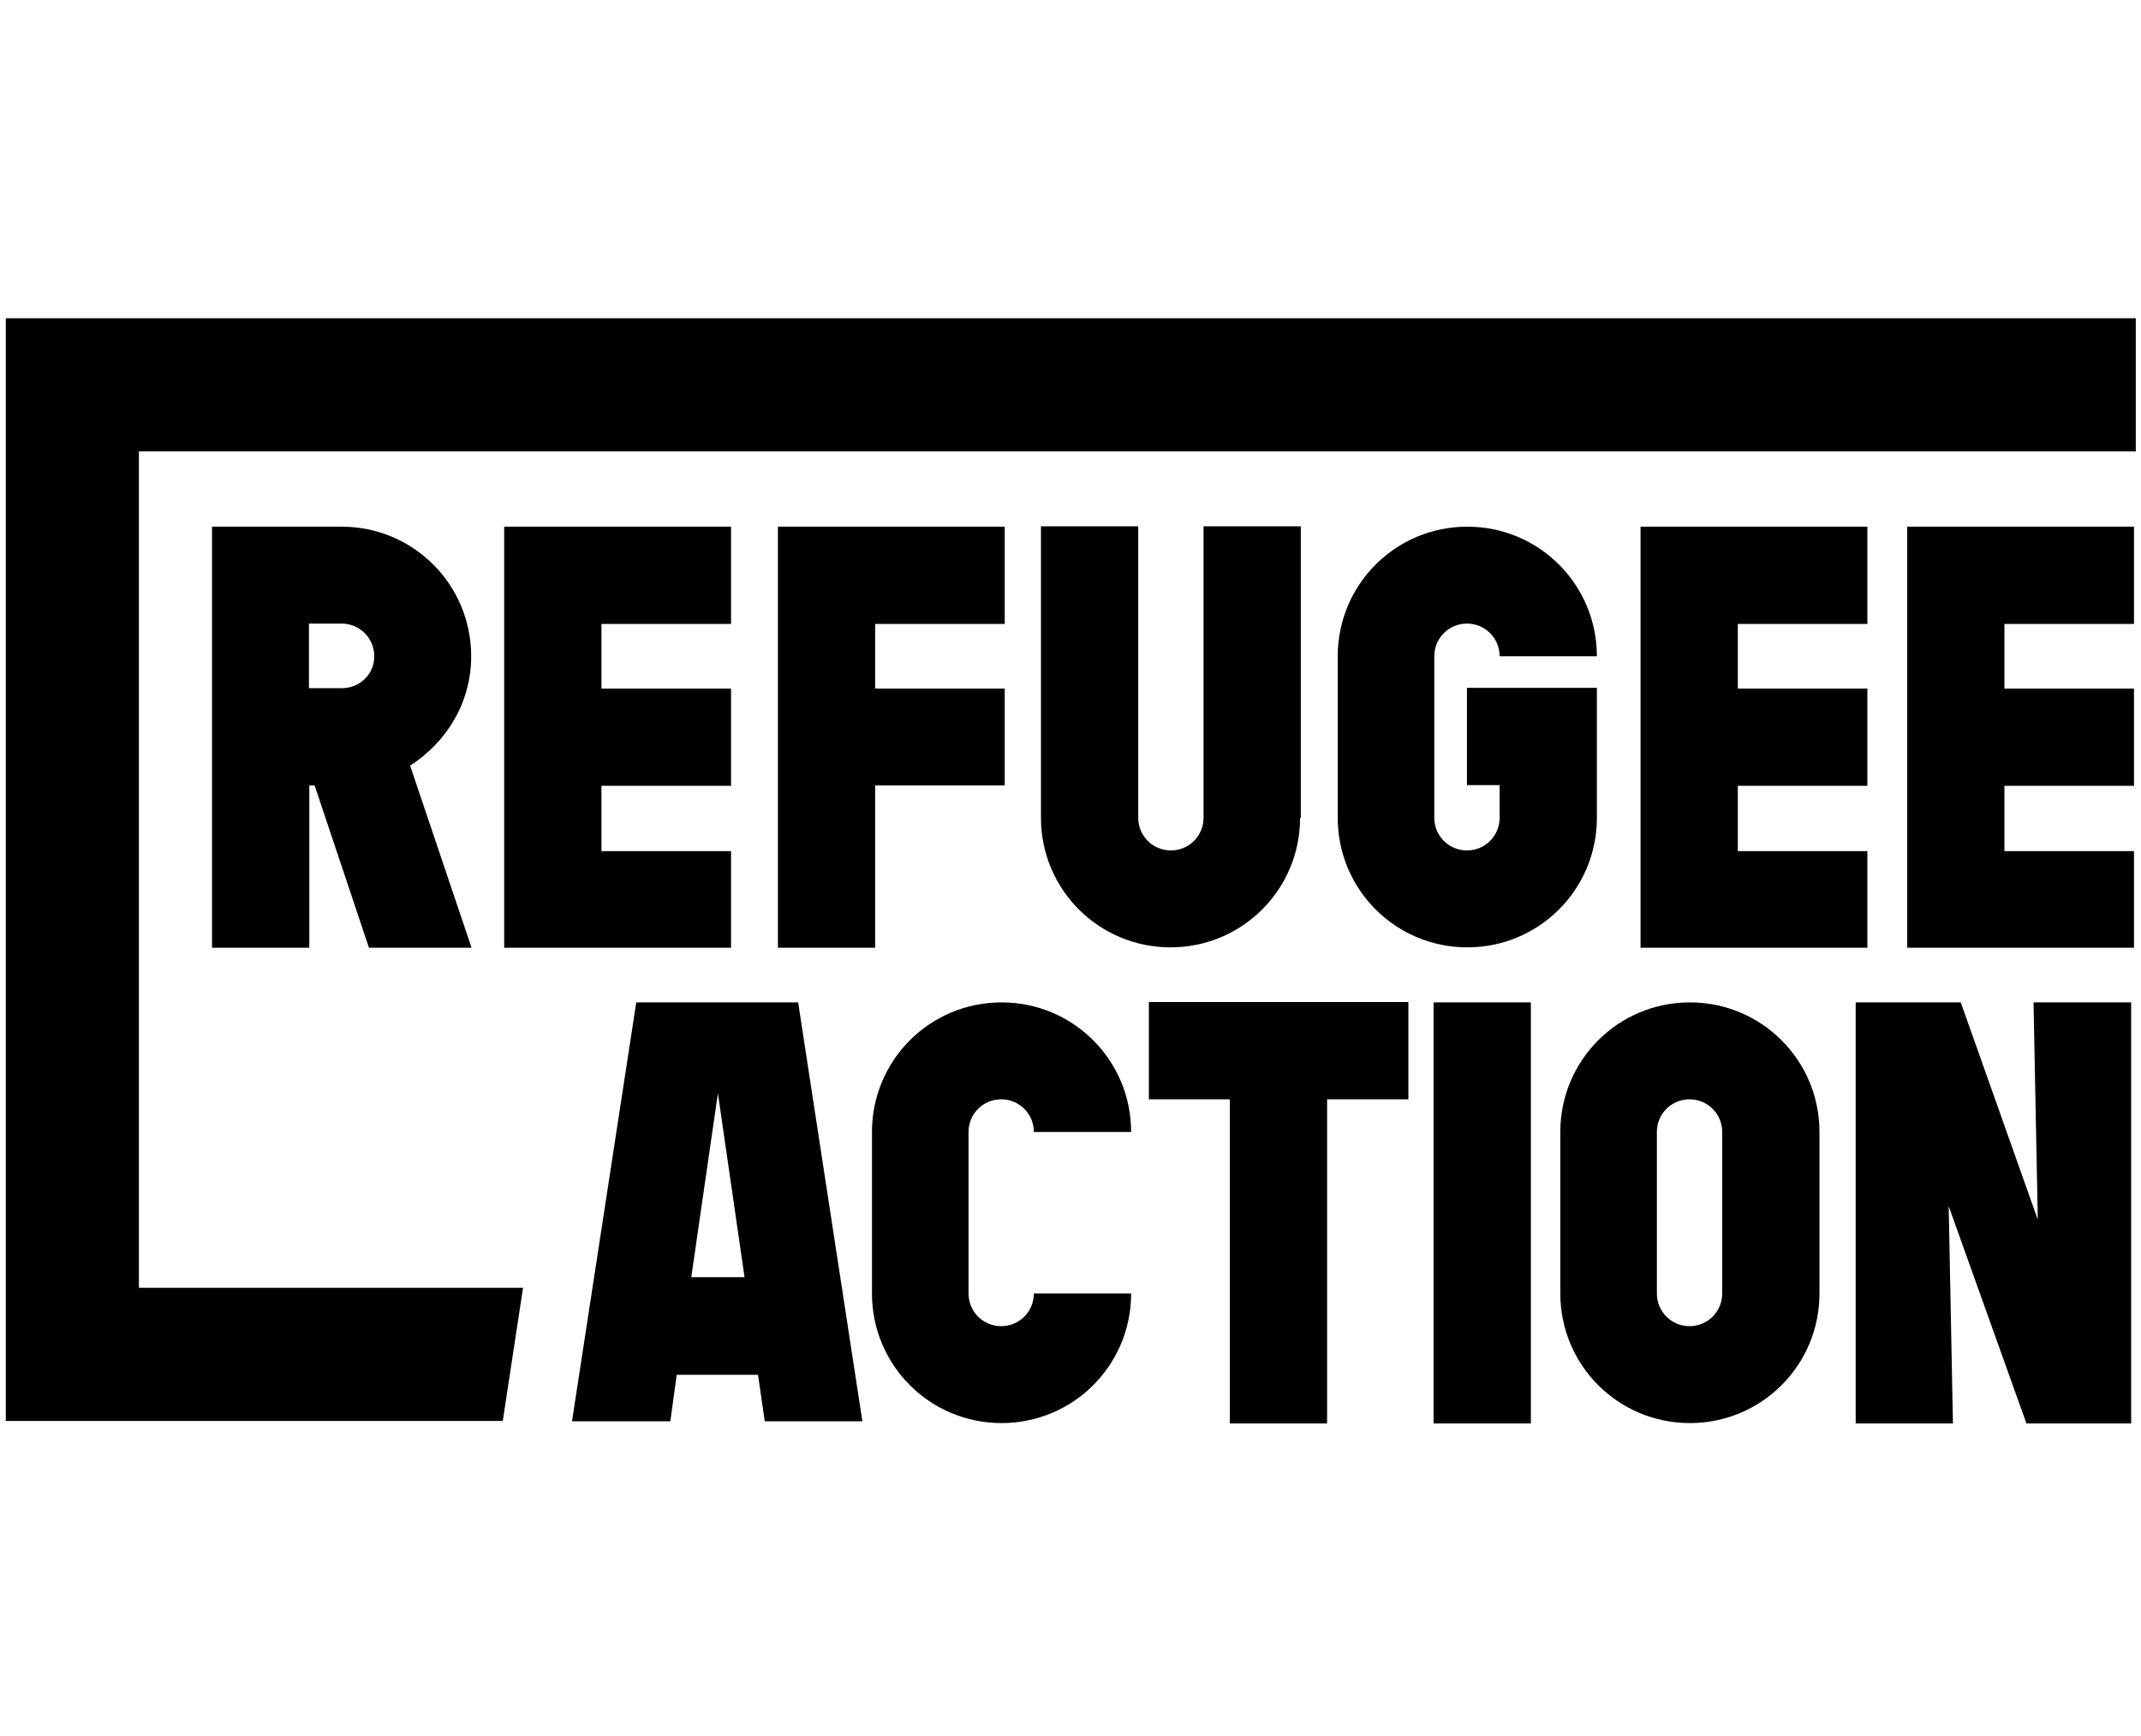
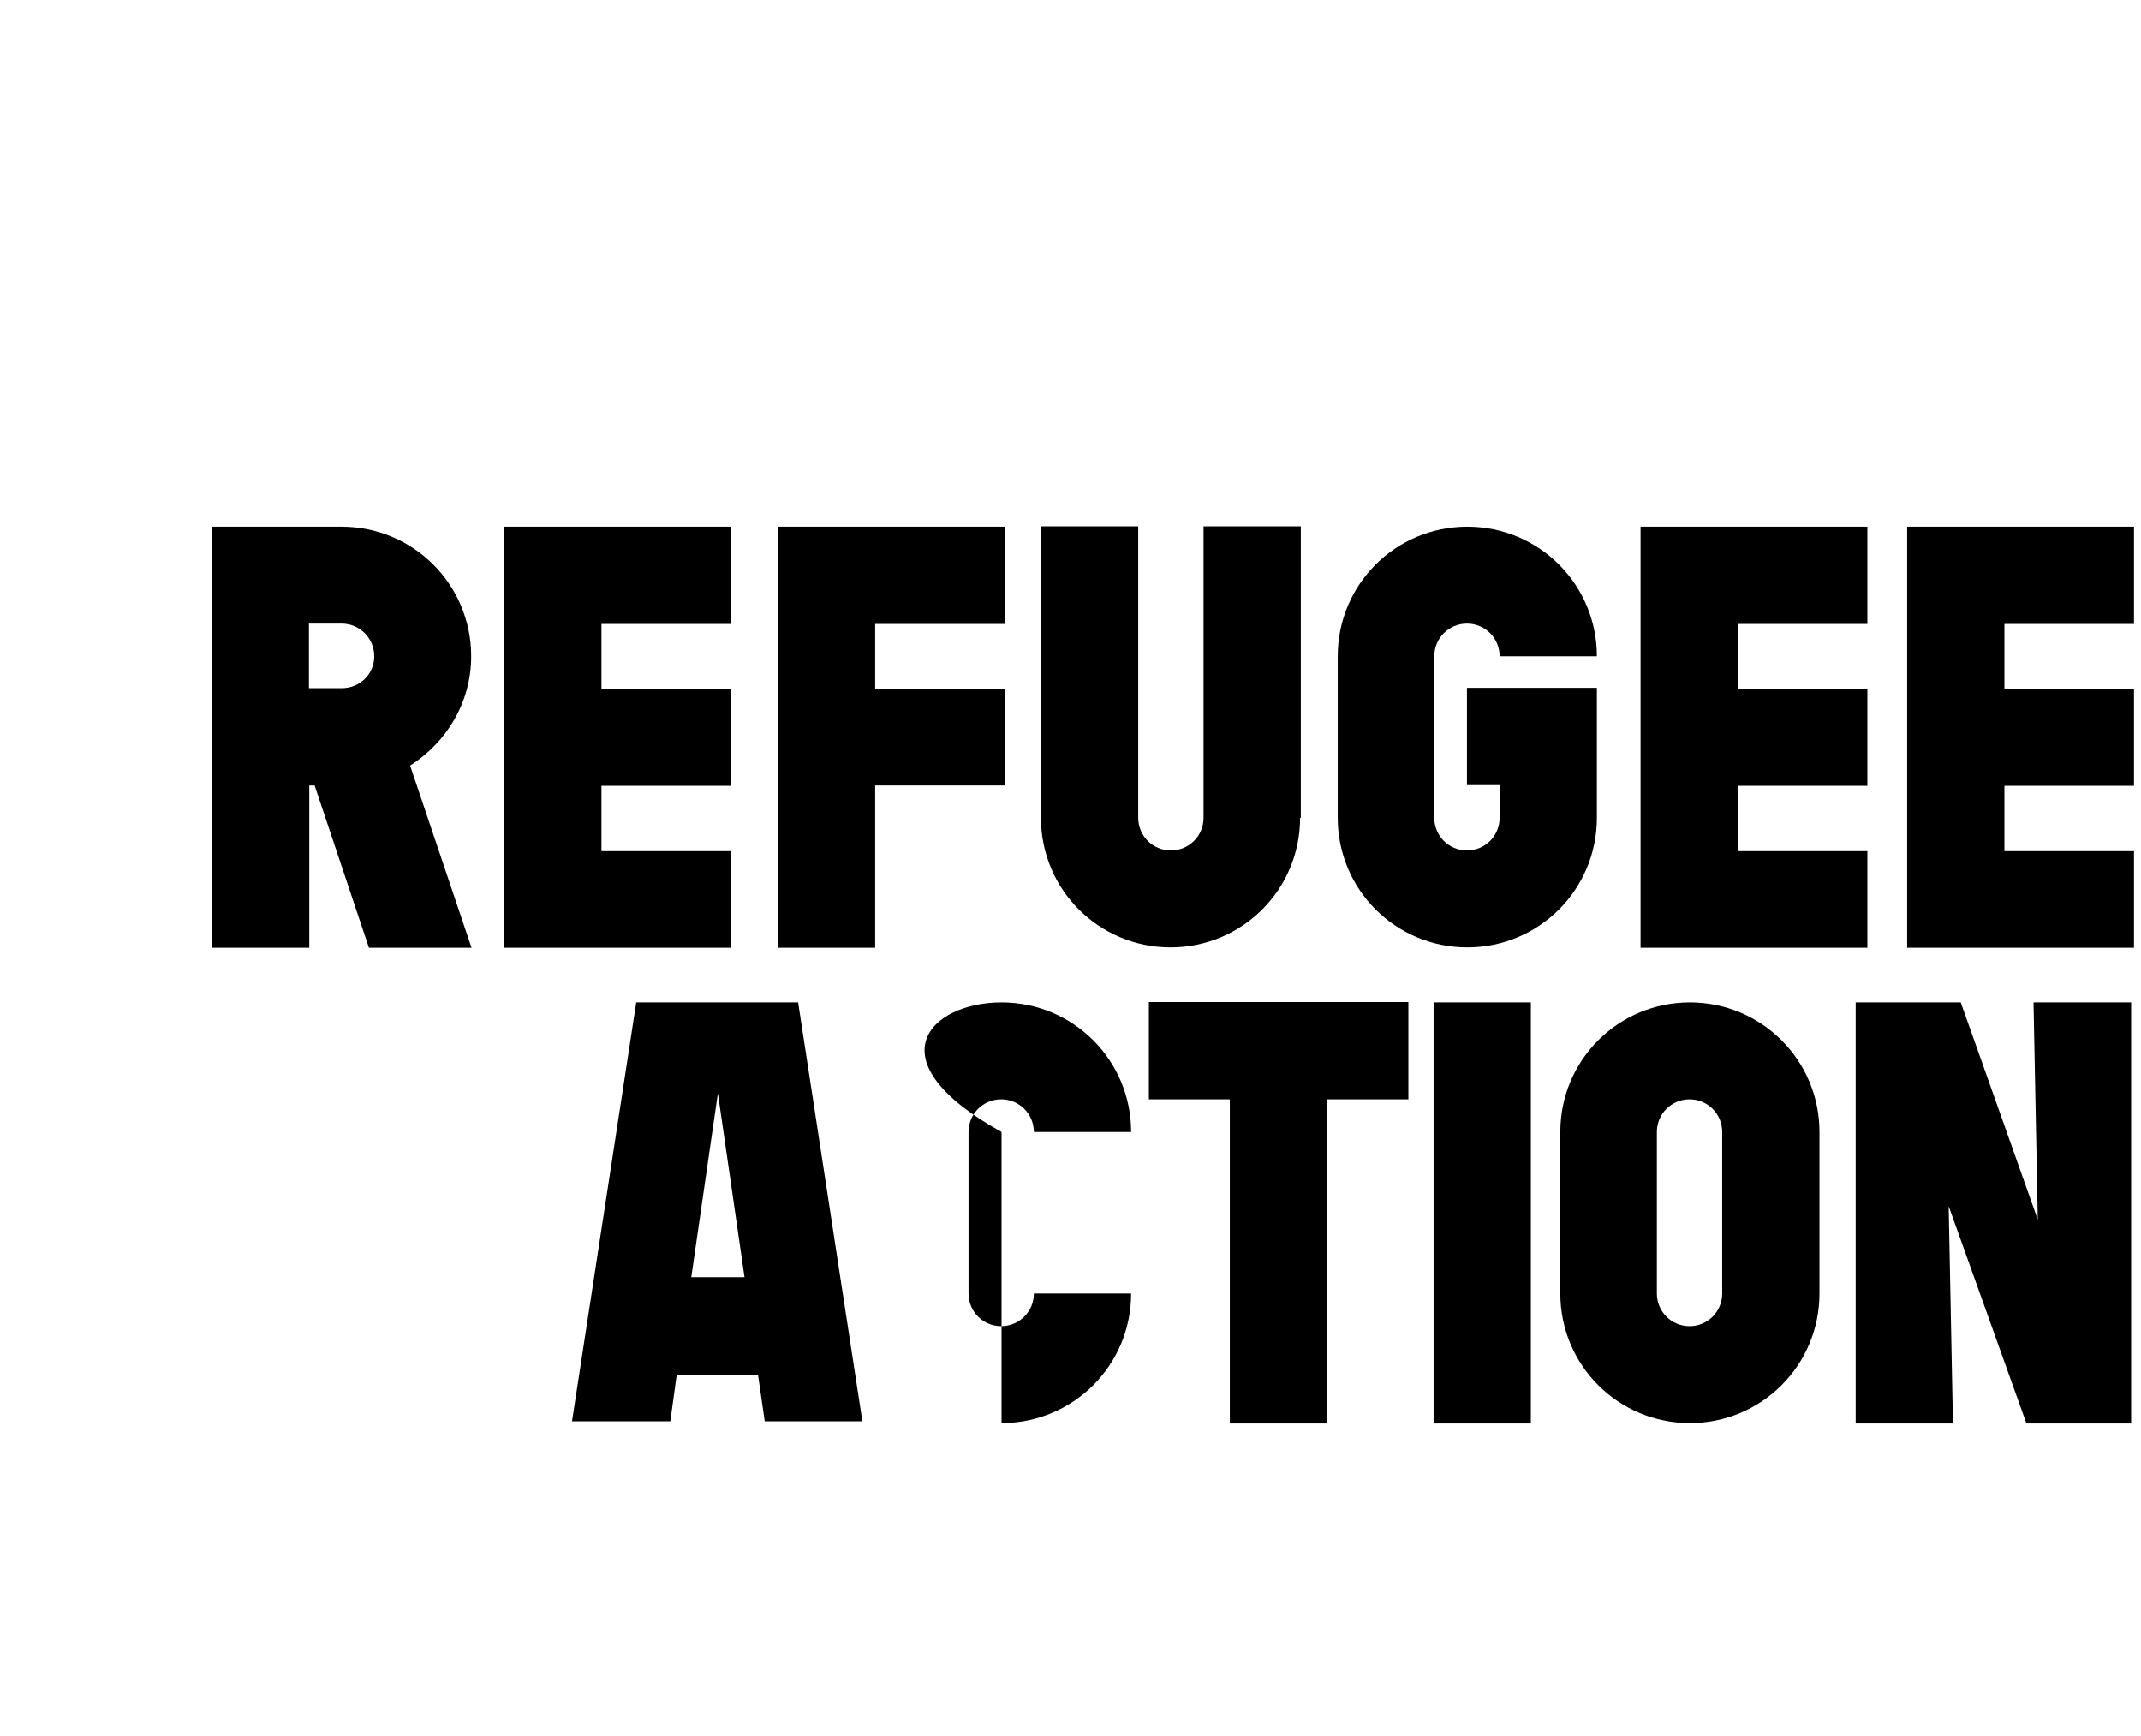
<svg xmlns="http://www.w3.org/2000/svg" width="370" height="300" viewBox="0 0 370 300" fill="none">
-   <path d="M109.955 173.221L98.851 245.614H115.845L116.949 237.577H130.998L132.164 245.614H149.035L137.931 173.221H109.955ZM124.066 188.927L128.667 220.706H119.465L124.066 188.927ZM195.477 223.528C195.477 235.92 185.477 245.92 173.084 245.92C160.692 245.92 150.692 235.92 150.692 223.528V195.614C150.692 183.221 160.692 173.221 173.084 173.221C185.477 173.221 195.477 183.221 195.477 195.614H178.667C178.667 192.485 176.152 189.97 173.023 189.97C169.894 189.97 167.379 192.485 167.379 195.614V223.528C167.379 226.657 169.894 229.172 173.023 229.172C176.152 229.172 178.667 226.657 178.667 223.528H195.477ZM243.391 189.97H229.342V245.982H212.532V189.97H198.544V173.16H243.391V189.97ZM264.557 245.982H247.747V173.221H264.557V245.982ZM297.624 195.614C297.624 192.485 295.109 189.97 291.98 189.97C288.851 189.97 286.336 192.485 286.336 195.614V223.528C286.336 226.657 288.851 229.172 291.98 229.172C295.109 229.172 297.624 226.657 297.624 223.528V195.614ZM314.434 223.528C314.434 235.92 304.434 245.92 292.041 245.92C279.649 245.92 269.649 235.92 269.649 223.528V195.614C269.649 183.221 279.649 173.221 292.041 173.221C304.434 173.221 314.434 183.221 314.434 195.614V223.528ZM368.36 245.982H350.201L336.765 208.436L337.501 245.982H320.692V173.221H338.851L352.164 210.767L351.428 173.221H368.299V245.982H368.36ZM59.035 107.761H53.391V118.927H59.035C62.164 118.927 64.679 116.534 64.679 113.405C64.679 110.276 62.164 107.761 59.035 107.761ZM81.489 163.773H63.759L54.373 135.736H53.452V163.773H36.643V91.013H59.035C71.428 91.013 81.428 101.013 81.428 113.405C81.428 121.442 77.133 128.313 70.876 132.301L81.489 163.773ZM126.336 163.773H87.133V91.013H126.336V107.822H103.943V118.988H126.336V135.798H103.943V147.086H126.336V163.773ZM173.636 135.736H151.244V163.773H134.434V91.013H173.636V107.822H151.244V118.988H173.636V135.736ZM224.679 141.319C224.679 153.712 214.679 163.712 202.287 163.712C189.894 163.712 179.894 153.712 179.894 141.319V90.951H196.704V141.319C196.704 144.448 199.219 146.963 202.348 146.963C205.477 146.963 207.992 144.448 207.992 141.319V90.951H224.802V141.319H224.679ZM275.968 141.319C275.968 153.712 265.968 163.712 253.575 163.712C241.182 163.712 231.182 153.712 231.182 141.319V113.405C231.182 101.013 241.182 91.013 253.575 91.013C265.968 91.013 275.968 101.013 275.968 113.405H259.158C259.158 110.276 256.643 107.761 253.514 107.761C250.385 107.761 247.87 110.276 247.87 113.405V141.319C247.87 144.448 250.385 146.963 253.514 146.963C256.643 146.963 259.158 144.448 259.158 141.319V135.675H253.514V118.865H275.968V141.319ZM322.716 163.773H283.514V91.013H322.716V107.822H300.324V118.988H322.716V135.798H300.324V147.086H322.716V163.773ZM368.79 163.773H329.587V91.013H368.79V107.822H346.397V118.988H368.79V135.798H346.397V147.086H368.79V163.773Z" fill="black" />
-   <path d="M1 55V245.552H86.89L90.386 222.546H24.006V78.006H369.098V55H1Z" fill="black" />
+   <path d="M109.955 173.221L98.851 245.614H115.845L116.949 237.577H130.998L132.164 245.614H149.035L137.931 173.221H109.955ZM124.066 188.927L128.667 220.706H119.465L124.066 188.927ZM195.477 223.528C195.477 235.92 185.477 245.92 173.084 245.92V195.614C150.692 183.221 160.692 173.221 173.084 173.221C185.477 173.221 195.477 183.221 195.477 195.614H178.667C178.667 192.485 176.152 189.97 173.023 189.97C169.894 189.97 167.379 192.485 167.379 195.614V223.528C167.379 226.657 169.894 229.172 173.023 229.172C176.152 229.172 178.667 226.657 178.667 223.528H195.477ZM243.391 189.97H229.342V245.982H212.532V189.97H198.544V173.16H243.391V189.97ZM264.557 245.982H247.747V173.221H264.557V245.982ZM297.624 195.614C297.624 192.485 295.109 189.97 291.98 189.97C288.851 189.97 286.336 192.485 286.336 195.614V223.528C286.336 226.657 288.851 229.172 291.98 229.172C295.109 229.172 297.624 226.657 297.624 223.528V195.614ZM314.434 223.528C314.434 235.92 304.434 245.92 292.041 245.92C279.649 245.92 269.649 235.92 269.649 223.528V195.614C269.649 183.221 279.649 173.221 292.041 173.221C304.434 173.221 314.434 183.221 314.434 195.614V223.528ZM368.36 245.982H350.201L336.765 208.436L337.501 245.982H320.692V173.221H338.851L352.164 210.767L351.428 173.221H368.299V245.982H368.36ZM59.035 107.761H53.391V118.927H59.035C62.164 118.927 64.679 116.534 64.679 113.405C64.679 110.276 62.164 107.761 59.035 107.761ZM81.489 163.773H63.759L54.373 135.736H53.452V163.773H36.643V91.013H59.035C71.428 91.013 81.428 101.013 81.428 113.405C81.428 121.442 77.133 128.313 70.876 132.301L81.489 163.773ZM126.336 163.773H87.133V91.013H126.336V107.822H103.943V118.988H126.336V135.798H103.943V147.086H126.336V163.773ZM173.636 135.736H151.244V163.773H134.434V91.013H173.636V107.822H151.244V118.988H173.636V135.736ZM224.679 141.319C224.679 153.712 214.679 163.712 202.287 163.712C189.894 163.712 179.894 153.712 179.894 141.319V90.951H196.704V141.319C196.704 144.448 199.219 146.963 202.348 146.963C205.477 146.963 207.992 144.448 207.992 141.319V90.951H224.802V141.319H224.679ZM275.968 141.319C275.968 153.712 265.968 163.712 253.575 163.712C241.182 163.712 231.182 153.712 231.182 141.319V113.405C231.182 101.013 241.182 91.013 253.575 91.013C265.968 91.013 275.968 101.013 275.968 113.405H259.158C259.158 110.276 256.643 107.761 253.514 107.761C250.385 107.761 247.87 110.276 247.87 113.405V141.319C247.87 144.448 250.385 146.963 253.514 146.963C256.643 146.963 259.158 144.448 259.158 141.319V135.675H253.514V118.865H275.968V141.319ZM322.716 163.773H283.514V91.013H322.716V107.822H300.324V118.988H322.716V135.798H300.324V147.086H322.716V163.773ZM368.79 163.773H329.587V91.013H368.79V107.822H346.397V118.988H368.79V135.798H346.397V147.086H368.79V163.773Z" fill="black" />
</svg>